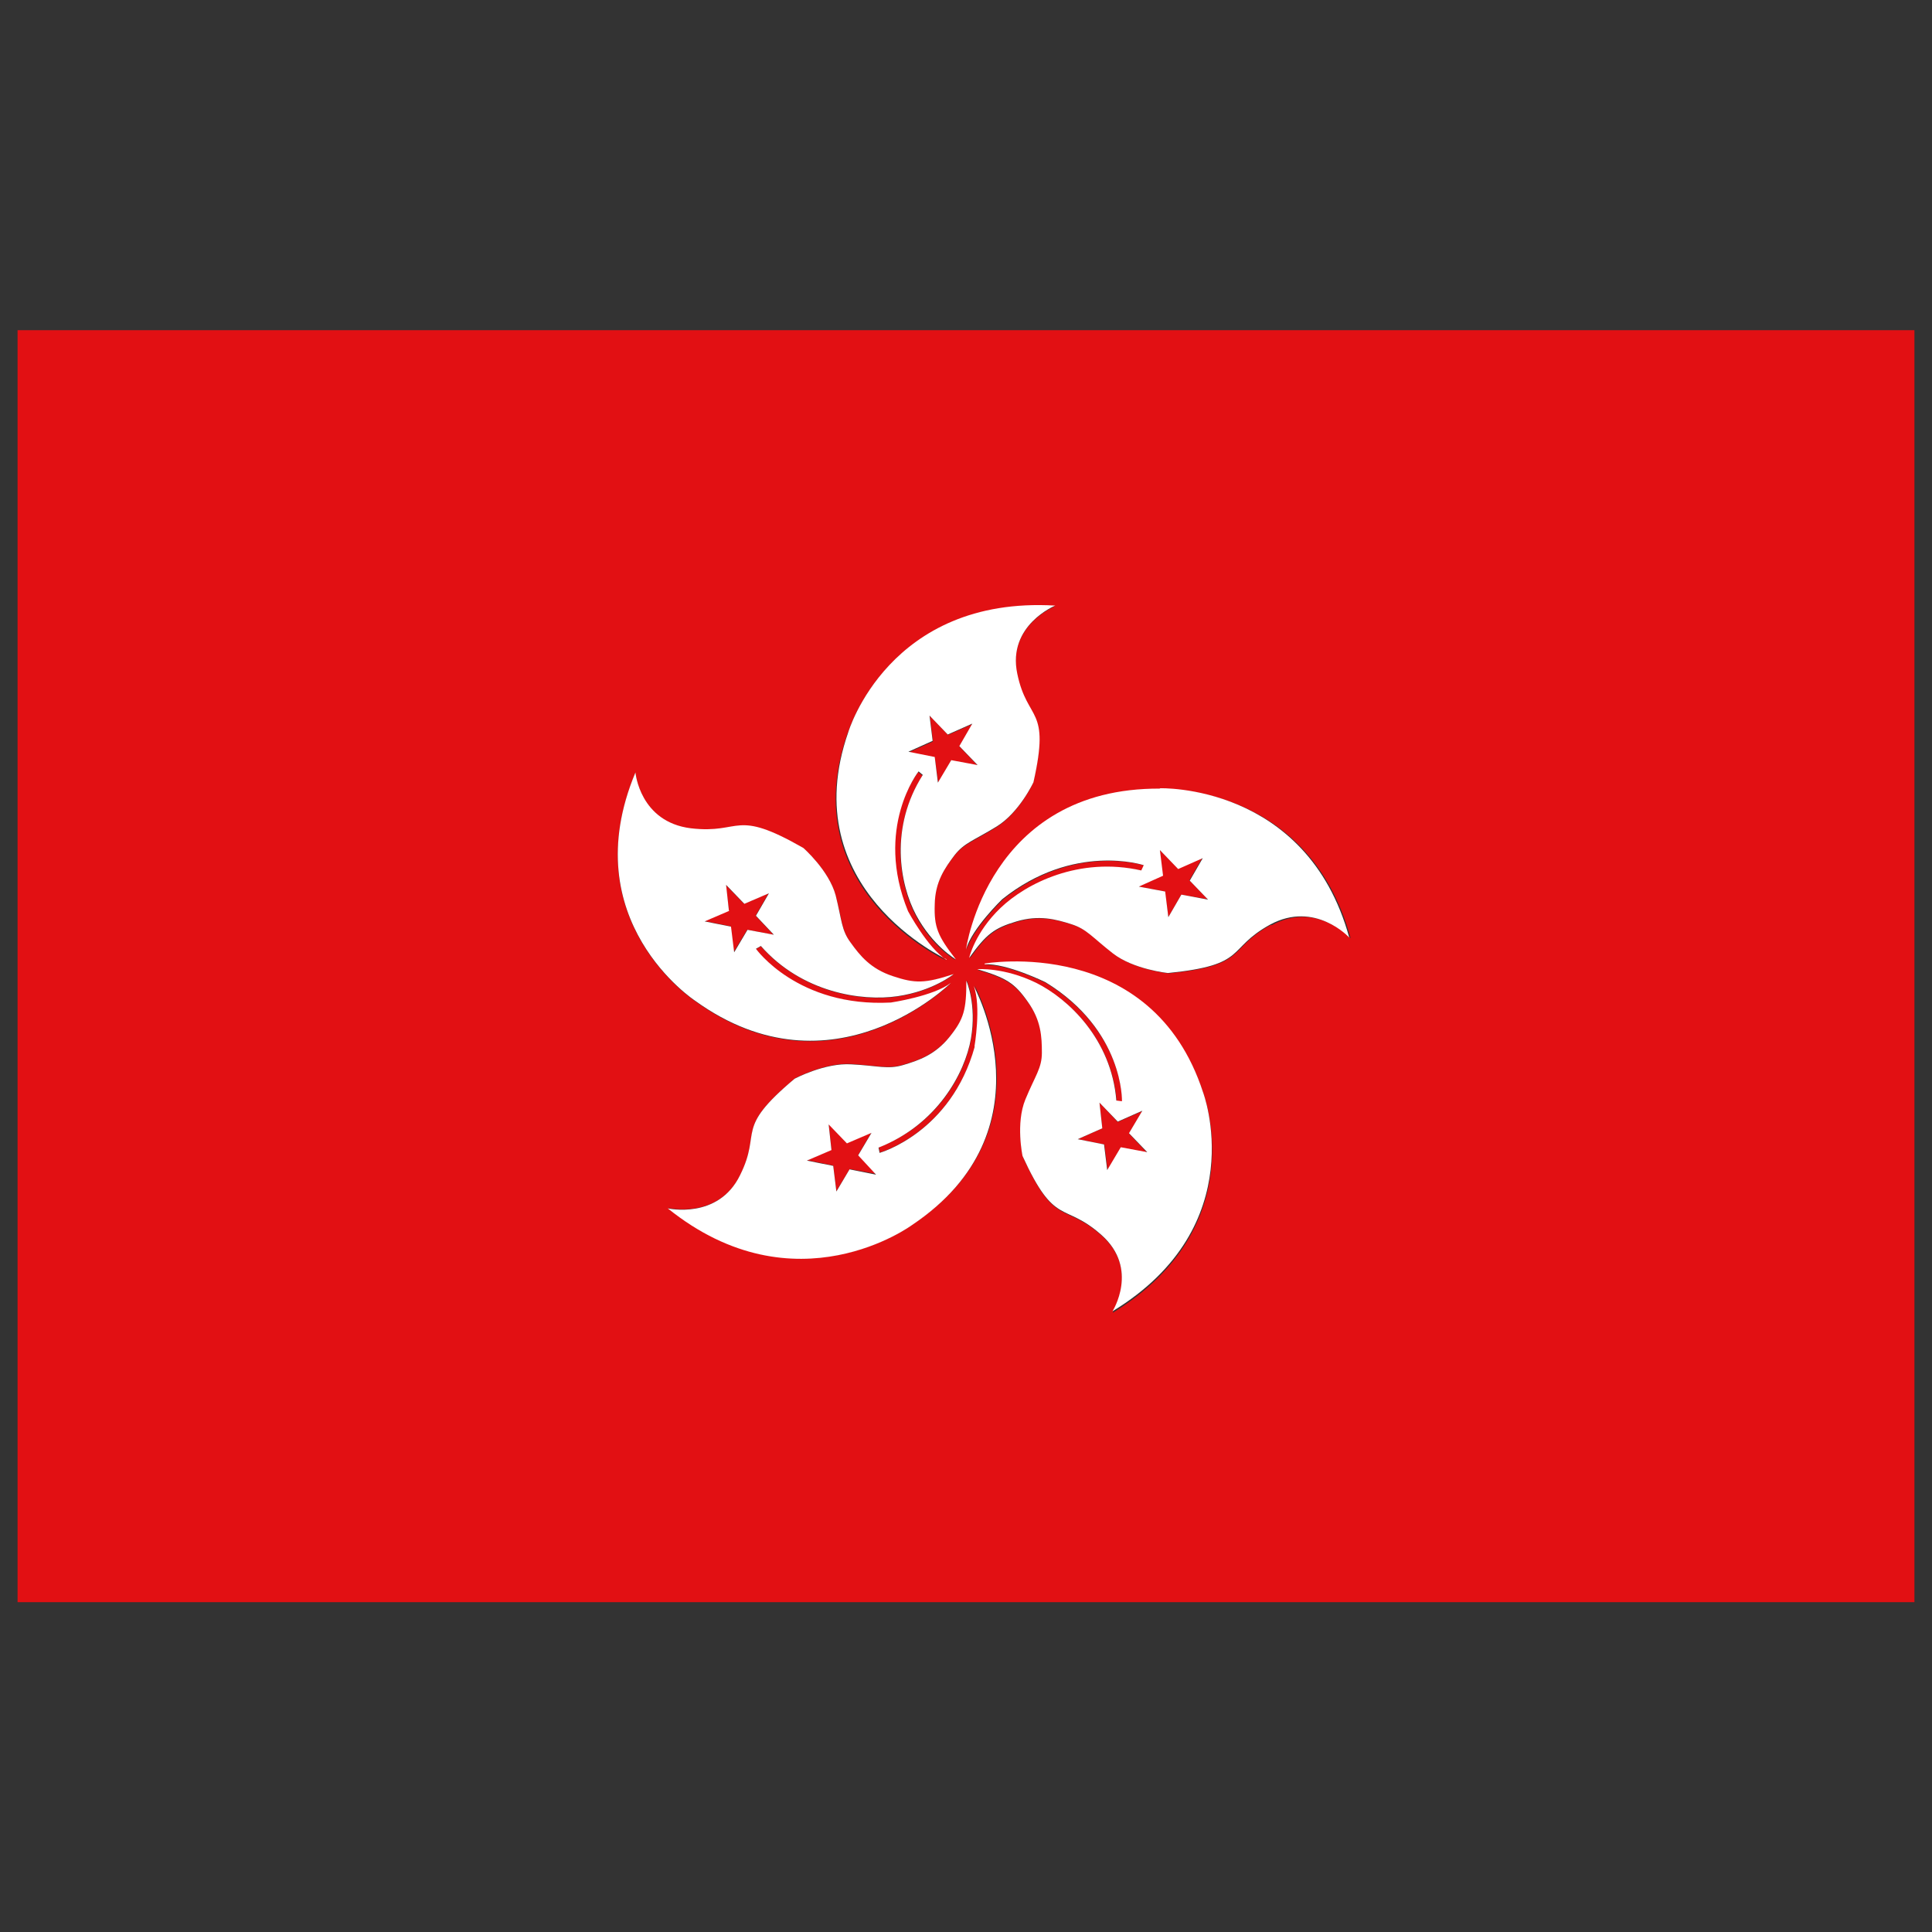
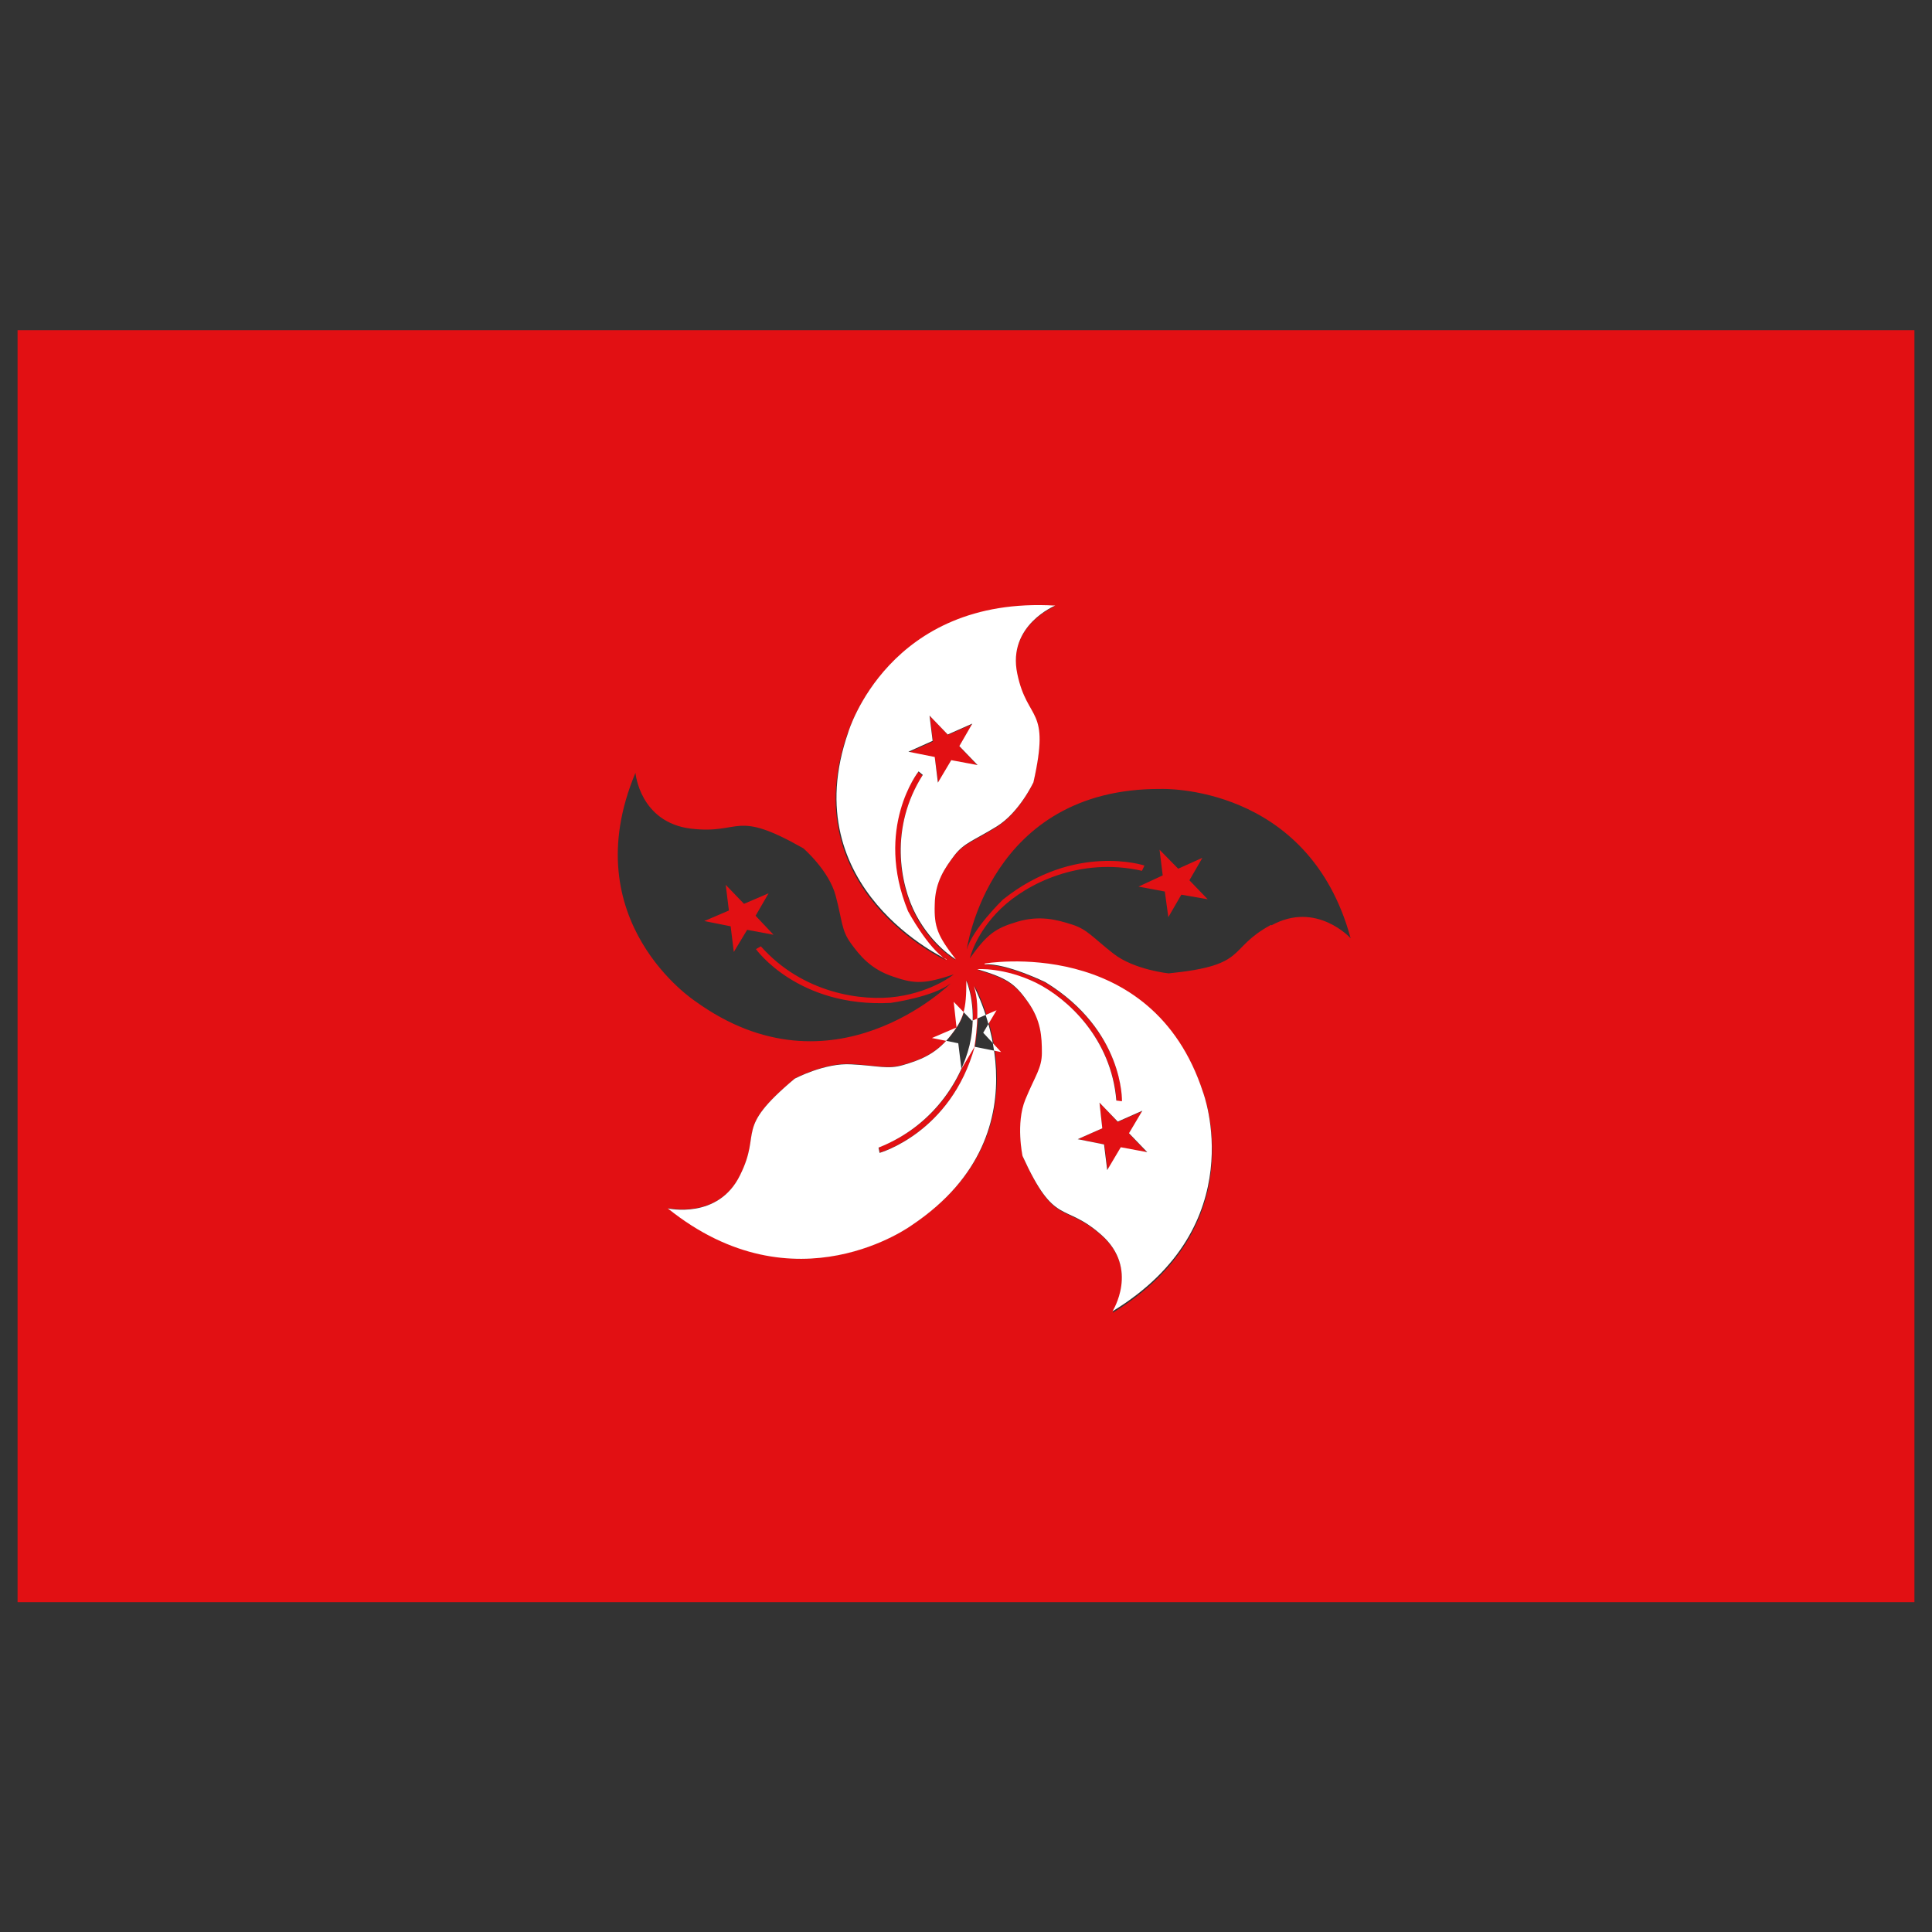
<svg xmlns="http://www.w3.org/2000/svg" id="Ebene_1" data-name="Ebene 1" viewBox="0 0 55 55">
  <rect x="0" y="0" width="55" height="55" fill="#333333" stroke="none" />
  <defs>
    <style>
      .cls-1 {
        fill: #e21013;
      }

      .cls-1, .cls-2 {
        stroke-width: 0px;
      }

      .cls-2 {
        fill: #fff;
      }
    </style>
  </defs>
-   <polygon class="cls-1" points="24.81 32.24 24.11 32.54 23.59 32 23.67 32.73 22.98 33.03 23.72 33.18 23.81 33.91 24.19 33.28 24.94 33.42 24.43 32.88 24.81 32.24" />
  <polygon class="cls-1" points="26.61 21.56 26.71 22.29 27.08 21.65 27.83 21.79 27.31 21.25 27.69 20.61 26.99 20.92 26.47 20.38 26.56 21.11 25.86 21.42 26.61 21.56" />
  <polygon class="cls-1" points="20.89 27.1 21.27 26.47 22.02 26.61 21.51 26.07 21.88 25.43 21.18 25.73 20.66 25.19 20.75 25.92 20.05 26.22 20.8 26.37 20.89 27.1" />
  <path class="cls-1" d="m.5,9.4v36.21h54V9.4H.5Zm23.64,11.46s1.15-3.88,5.89-3.6c0,0-1.36.55-1.08,1.94.29,1.39.95.92.46,3.09,0,0-.4.86-1.05,1.26-.64.4-.92.46-1.2.82-.27.35-.55.75-.56,1.4-.01.64.08.89.6,1.56,0,0-.66-.37-1.13-1.26-.47-.88-.75-2.5.19-3.99l-.12-.1s-1.28,1.61-.3,3.98c0,0,.56,1.05,1.09,1.38,0,0-4.37-2-2.8-6.47Zm-6.05,1.14s.12,1.41,1.58,1.59c1.46.17,1.21-.57,3.2.56,0,0,.73.63.92,1.35.19.71.16.98.43,1.35.26.36.57.74,1.2.95.63.22.91.21,1.73-.06,0,0-.58.48-1.6.63-1.02.15-2.71-.1-3.89-1.43l-.14.08s1.19,1.67,3.84,1.53c0,0,1.22-.17,1.71-.56,0,0-3.36,3.35-7.28.51,0,0-3.47-2.27-1.7-6.5Zm7.89,12.86s-3.33,2.46-6.96-.47c0,0,1.44.33,2.06-.95.62-1.28-.19-1.28,1.55-2.74,0,0,.86-.46,1.62-.41.76.05,1.02.15,1.47.02.44-.13.9-.29,1.32-.8.41-.51.49-.77.48-1.6,0,0,.3.68.13,1.65-.17.98-.94,2.45-2.63,3.1l.03.15s2.02-.57,2.71-3.03c0,0,.2-1.17-.02-1.73,0,0,2.27,4.1-1.75,6.8Zm5.7,2.49s.76-1.21-.31-2.17c-1.08-.96-1.33-.21-2.25-2.25,0,0-.2-.92.08-1.61.28-.68.46-.89.47-1.33,0-.44-.01-.92-.4-1.45-.38-.53-.61-.68-1.44-.93,0,0,.76-.07,1.68.39.92.45,2.14,1.6,2.28,3.35l.16.02s.05-2.02-2.18-3.39c0,0-1.1-.54-1.73-.51,0,0,4.76-.83,6.22,3.67,0,0,1.43,3.79-2.58,6.23Zm4.5-11.02c-1.27.69-.61,1.15-2.91,1.38,0,0-.98-.1-1.57-.56-.59-.46-.74-.69-1.18-.83-.44-.14-.92-.27-1.56-.08-.64.19-.86.36-1.35,1.04,0,0,.16-.72.89-1.42.73-.7,2.24-1.47,4.01-1.07l.07-.15s-1.99-.66-4.03.97c0,0-.87.84-1.03,1.43,0,0,.62-4.61,5.53-4.58,0,0,4.2-.16,5.4,4.25,0,0-.97-1.07-2.25-.37Z" />
  <polygon class="cls-1" points="34.23 24.42 33.54 24.73 33.01 24.19 33.1 24.92 32.41 25.24 33.16 25.38 33.26 26.11 33.63 25.47 34.38 25.6 33.86 25.06 34.23 24.42" />
  <polygon class="cls-1" points="32.52 31.63 31.82 31.94 31.3 31.39 31.38 32.12 30.69 32.43 31.44 32.58 31.53 33.31 31.91 32.67 32.66 32.82 32.14 32.27 32.52 31.63" />
  <path class="cls-2" d="m26.94,27.32c-.53-.33-1.09-1.38-1.09-1.38-.97-2.37.3-3.98.3-3.98l.12.1c-.95,1.49-.66,3.11-.19,3.99.47.88,1.13,1.26,1.13,1.26-.52-.67-.62-.92-.6-1.56.01-.65.29-1.04.56-1.4.28-.36.55-.42,1.2-.82.65-.4,1.05-1.26,1.05-1.26.49-2.17-.17-1.7-.46-3.09-.29-1.38,1.08-1.94,1.08-1.94-4.74-.28-5.89,3.6-5.89,3.6-1.56,4.47,2.8,6.47,2.8,6.47Zm-.48-6.95l.52.54.7-.31-.37.64.52.54-.75-.14-.38.64-.09-.73-.75-.15.69-.31-.09-.73Z" />
-   <path class="cls-2" d="m33.03,22.45c-4.91-.03-5.53,4.58-5.53,4.58.16-.59,1.03-1.43,1.03-1.43,2.04-1.63,4.03-.97,4.03-.97l-.07.15c-1.77-.4-3.28.37-4.01,1.07-.73.7-.89,1.42-.89,1.42.49-.68.71-.85,1.35-1.04.64-.19,1.12-.06,1.56.08.44.14.59.37,1.18.83.59.46,1.57.56,1.57.56,2.3-.23,1.64-.68,2.91-1.38,1.28-.69,2.25.37,2.25.37-1.21-4.4-5.4-4.25-5.4-4.25Zm.6,3.02l-.37.64-.09-.73-.75-.14.69-.31-.09-.73.52.54.7-.31-.37.64.52.54-.75-.14Z" />
  <path class="cls-2" d="m28.03,27.45c.63-.03,1.73.51,1.73.51,2.24,1.37,2.18,3.39,2.18,3.39l-.16-.02c-.14-1.74-1.36-2.89-2.28-3.35-.92-.45-1.68-.39-1.68-.39.83.25,1.06.39,1.44.93.38.53.4,1,.4,1.45,0,.44-.19.65-.47,1.33-.28.68-.08,1.61-.08,1.61.93,2.04,1.17,1.29,2.25,2.25,1.08.96.31,2.17.31,2.17,4.01-2.44,2.58-6.23,2.58-6.23-1.46-4.5-6.22-3.67-6.22-3.67Zm3.87,5.22l-.38.64-.09-.73-.75-.15.7-.31-.08-.73.52.54.7-.31-.38.64.52.54-.75-.14Z" />
-   <path class="cls-2" d="m27.75,29.79c-.68,2.46-2.71,3.03-2.71,3.03l-.03-.15c1.68-.66,2.46-2.13,2.63-3.1.17-.98-.13-1.65-.13-1.65,0,.83-.07,1.09-.48,1.6-.41.51-.88.67-1.32.8-.44.13-.7.02-1.47-.02-.76-.05-1.62.41-1.62.41-1.74,1.46-.92,1.47-1.55,2.74-.62,1.28-2.06.95-2.06.95,3.64,2.93,6.96.47,6.96.47,4.02-2.7,1.75-6.8,1.75-6.8.22.57.02,1.73.02,1.73Zm-3.56,3.49l-.38.64-.09-.73-.75-.15.7-.3-.08-.73.52.54.7-.3-.38.64.51.55-.75-.15Z" />
-   <path class="cls-2" d="m19.79,28.49c3.92,2.83,7.28-.51,7.28-.51-.49.38-1.71.56-1.71.56-2.65.14-3.84-1.53-3.84-1.53l.14-.08c1.17,1.33,2.87,1.58,3.89,1.43,1.02-.15,1.6-.63,1.6-.63-.82.27-1.1.27-1.73.06-.64-.21-.94-.59-1.2-.95-.27-.36-.25-.63-.43-1.35-.19-.71-.92-1.35-.92-1.35-1.99-1.14-1.74-.39-3.2-.56-1.46-.18-1.58-1.59-1.58-1.59-1.77,4.23,1.7,6.5,1.7,6.5Zm.96-2.57l-.08-.73.52.54.7-.3-.37.64.51.54-.75-.14-.38.64-.09-.73-.75-.15.7-.3Z" />
+   <path class="cls-2" d="m27.75,29.79c-.68,2.46-2.71,3.03-2.71,3.03l-.03-.15c1.68-.66,2.46-2.13,2.63-3.1.17-.98-.13-1.65-.13-1.65,0,.83-.07,1.09-.48,1.6-.41.51-.88.67-1.32.8-.44.13-.7.02-1.47-.02-.76-.05-1.62.41-1.62.41-1.74,1.46-.92,1.47-1.55,2.74-.62,1.28-2.06.95-2.06.95,3.64,2.93,6.96.47,6.96.47,4.02-2.7,1.75-6.8,1.75-6.8.22.57.02,1.73.02,1.73Zl-.38.64-.09-.73-.75-.15.7-.3-.08-.73.52.54.7-.3-.38.64.51.55-.75-.15Z" />
</svg>